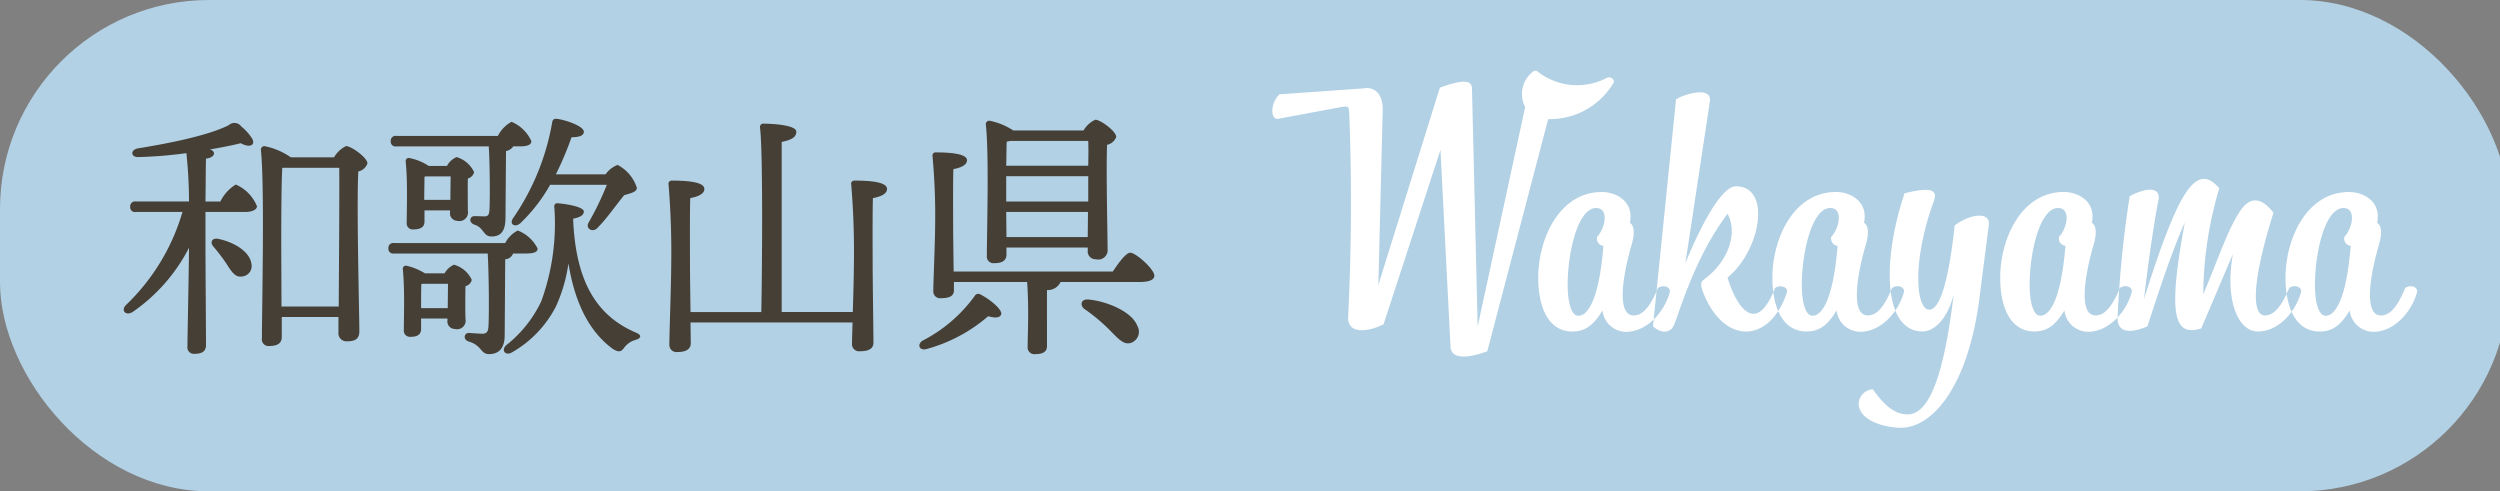
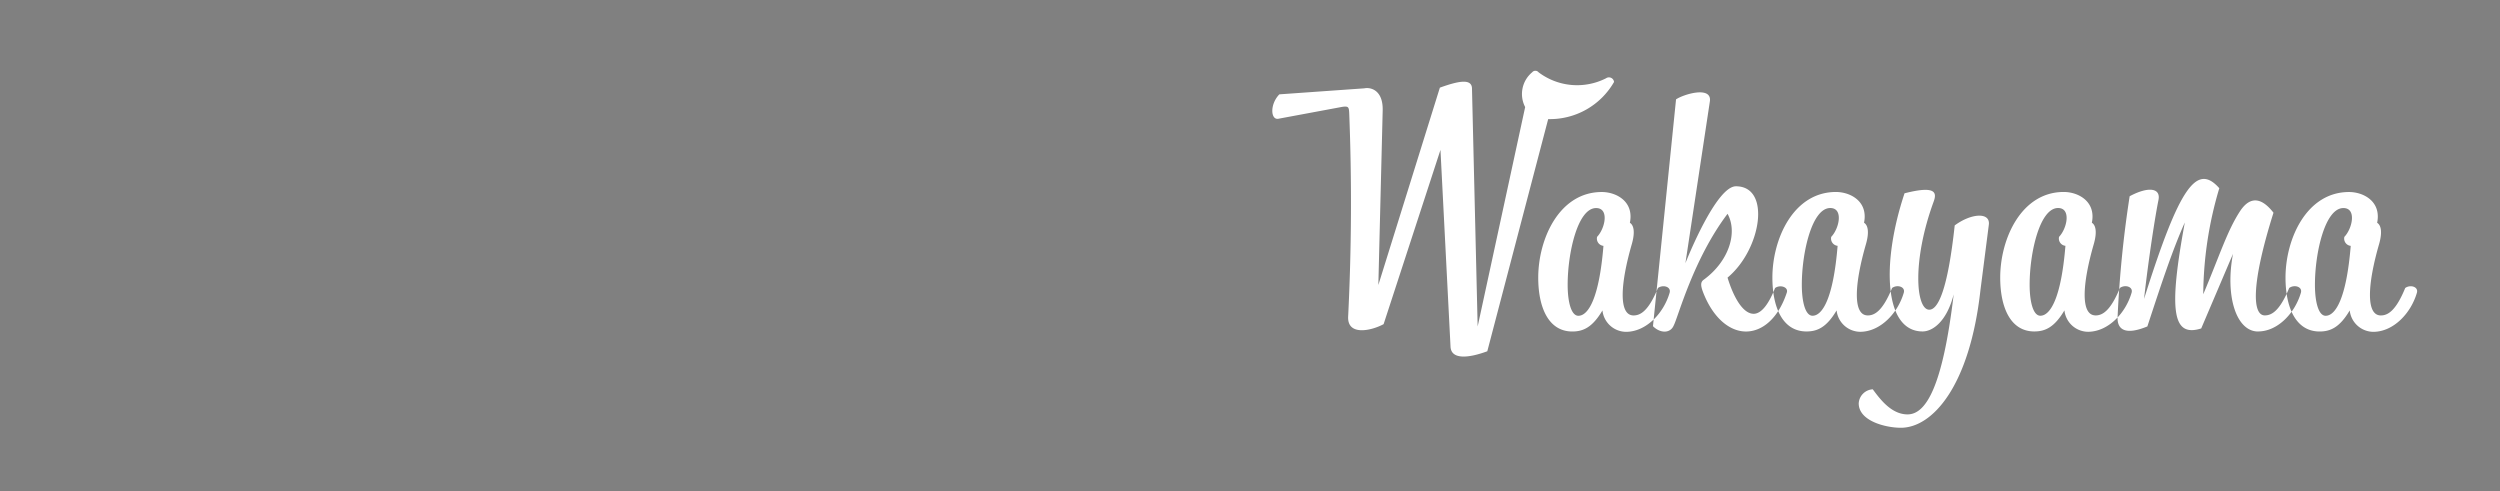
<svg xmlns="http://www.w3.org/2000/svg" id="method_wakayama.svg" width="239.156" height="47" viewBox="0 0 239.156 47">
  <rect x="0" y="0" width="239.156" height="47" fill="#808080" stroke="none" />
  <defs>
    <style>
      .cls-1 {
        fill: #b2d1e5;
      }

      .cls-2 {
        fill: #fff;
      }

      .cls-2, .cls-3 {
        fill-rule: evenodd;
      }

      .cls-3 {
        fill: #463f36;
      }
    </style>
  </defs>
-   <rect id="長方形_567" data-name="長方形 567" class="cls-1" width="240" height="47" rx="20" ry="20" />
  <path id="Wakayama" class="cls-2" d="M148.025,6.914a0.392,0.392,0,0,0-.608,0,2.7,2.7,0,0,0-.672,3.328L142.2,31.232,141.657,8.45c-0.032-.928-1.216-0.736-3.072-0.065L132.7,27.264l0.416-16.734c0.032-1.888-1.12-2.208-1.76-2.08l-8.127.575c-0.928.96-.832,2.464-0.1,2.336l6.015-1.12c0.7-.128.736,0,0.768,0.544q0.384,9.7-.1,19.487c-0.1,1.888,2.208,1.376,3.392.736l5.439-16.67,0.96,18.783c0.032,1.344,1.792,1.12,3.52.48l5.824-22.207a7.075,7.075,0,0,0,6.3-3.552,0.489,0.489,0,0,0-.768-0.352A6.119,6.119,0,0,1,148.025,6.914Zm9.089,23.262c-1.44,0-1.28-2.976-.16-6.847,0.352-1.248.128-1.824-.192-2.016,0.416-2.048-1.312-2.944-2.688-2.944-4.064,0-6.079,4.48-6.079,8.191,0,2.816.96,5.152,3.263,5.152,1.024,0,1.92-.384,2.88-2.016a2.291,2.291,0,0,0,2.3,2.048c1.888-.032,3.552-1.76,4.128-3.744,0.16-.576-0.64-0.8-1.12-0.448C158.554,29.728,157.786,30.176,157.114,30.176Zm-3.488-7.52a0.7,0.7,0,0,0,.608.864c-0.416,5.088-1.472,6.688-2.4,6.688-0.672,0-1.024-1.28-1.024-2.976,0-3.04.96-7.328,2.72-7.328C154.81,19.9,154.394,21.857,153.626,22.656Zm12.48,3.9c3.232-2.687,4.192-8.735.8-8.735-1.888,0-4.672,6.943-4.832,7.359L164.41,9.729c0.256-1.536-2.464-.736-3.232-0.224l-2.207,21.7c0.7,0.7,1.663.7,1.983-.065,0.416-.767,1.856-6.335,5.152-10.687,0.992,1.792.128,4.544-2.272,6.3-0.32.224-.32,0.545-0.064,1.216,0.928,2.4,2.5,3.744,4.1,3.744,1.536,0,3.072-1.215,3.9-3.711,0.192-.545-0.64-0.8-1.12-0.448-0.672,1.7-1.376,2.464-2.048,2.464C167.578,30.016,166.682,28.448,166.106,26.56Zm13.408,3.616c-1.44,0-1.28-2.976-.16-6.847,0.352-1.248.128-1.824-.192-2.016,0.416-2.048-1.312-2.944-2.688-2.944-4.064,0-6.079,4.48-6.079,8.191,0,2.816.96,5.152,3.263,5.152,1.024,0,1.92-.384,2.88-2.016a2.291,2.291,0,0,0,2.3,2.048c1.888-.032,3.552-1.76,4.128-3.744,0.16-.576-0.64-0.8-1.12-0.448C180.954,29.728,180.186,30.176,179.514,30.176Zm-3.488-7.52a0.7,0.7,0,0,0,.608.864c-0.416,5.088-1.472,6.688-2.4,6.688-0.672,0-1.024-1.28-1.024-2.976,0-3.04.96-7.328,2.72-7.328C177.21,19.9,176.794,21.857,176.026,22.656ZM191.1,21.5c0.16-1.216-1.664-1.12-3.264.064-0.672,6.208-1.6,8.063-2.432,8.063-1.28,0-1.664-4.639.416-10.335,0.32-.864.224-1.568-2.783-0.8-2.208,6.624-1.984,13.215,1.727,13.215,0.928,0,2.3-.9,2.976-3.552-1.056,8.864-2.656,11.487-4.416,11.487-1.567,0-2.655-1.5-3.327-2.4a1.426,1.426,0,0,0-1.344,1.343c0,1.7,2.592,2.336,4.032,2.336,3.007,0,6.591-3.936,7.615-13.183Zm10.208,8.671c-1.44,0-1.28-2.976-.16-6.847,0.352-1.248.128-1.824-.192-2.016,0.416-2.048-1.312-2.944-2.688-2.944-4.064,0-6.079,4.48-6.079,8.191,0,2.816.96,5.152,3.263,5.152,1.024,0,1.92-.384,2.88-2.016a2.291,2.291,0,0,0,2.3,2.048c1.888-.032,3.552-1.76,4.128-3.744,0.16-.576-0.64-0.8-1.12-0.448C202.746,29.728,201.978,30.176,201.306,30.176Zm-3.488-7.52a0.7,0.7,0,0,0,.608.864c-0.416,5.088-1.472,6.688-2.4,6.688-0.672,0-1.024-1.28-1.024-2.976,0-3.04.96-7.328,2.72-7.328C199,19.9,198.586,21.857,197.818,22.656Zm19.04,9.056c1.855,0,3.519-1.728,4.095-3.711,0.16-.576-0.64-0.8-1.12-0.448-0.9,2.176-1.663,2.624-2.335,2.624-1.184,0-1.344-2.912.831-9.823-0.991-1.279-2.143-1.792-3.231-.1-1.216,1.888-1.92,4.192-3.488,7.9a36.031,36.031,0,0,1,1.536-10.143c-2.176-2.464-3.84-.064-7.2,10.591,0.448-4,1.088-8.032,1.376-9.44,0.256-1.184-.96-1.343-2.752-0.384A106.429,106.429,0,0,0,203.419,30.3c-0.064,1.184.672,1.824,2.847,0.928,1.376-4.192,2.4-7.3,3.584-9.951-1.568,8.512-1.184,11.007,1.568,10.143l3.04-7.135C213.69,28.352,214.778,31.712,216.858,31.712ZM228.6,30.176c-1.44,0-1.28-2.976-.16-6.847,0.352-1.248.128-1.824-.192-2.016,0.416-2.048-1.312-2.944-2.688-2.944-4.064,0-6.079,4.48-6.079,8.191,0,2.816.96,5.152,3.263,5.152,1.024,0,1.92-.384,2.88-2.016a2.291,2.291,0,0,0,2.3,2.048c1.888-.032,3.552-1.76,4.128-3.744,0.16-.576-0.64-0.8-1.12-0.448C230.042,29.728,229.274,30.176,228.6,30.176Zm-3.488-7.52a0.7,0.7,0,0,0,.608.864c-0.416,5.088-1.472,6.688-2.4,6.688-0.672,0-1.024-1.28-1.024-2.976,0-3.04.96-7.328,2.72-7.328C226.3,19.9,225.882,21.857,225.114,22.656Z" transform="translate(-0.844)" />
-   <path id="和歌山県" class="cls-3" d="M21.723,22.851c-0.625-.125-0.8.35-0.475,0.725a18.06,18.06,0,0,1,1.225,1.6c0.525,0.825.875,1.375,1.5,1.275a1,1,0,0,0,.925-1.2C24.747,24.051,23.2,23.151,21.723,22.851ZM20.5,19.277c0.025-1.7.025-3.374,0.05-4.1,0.55-.075.775-0.3,0.775-0.525A0.492,0.492,0,0,0,20.9,14.3c1.325-.225,2.4-0.45,2.974-0.6,0.975,0.525,1.4.1,1.1-.425a4.613,4.613,0,0,0-1.05-1.174,0.8,0.8,0,0,0-1.2-.126C20.6,13.054,16.3,13.829,14,14.2c-0.725.174-.625,0.849,0.075,0.825a41.04,41.04,0,0,0,4.6-.375,44.68,44.68,0,0,1,.25,4.624H13.85a0.464,0.464,0,0,0-.55.5,0.454,0.454,0,0,0,.55.5H18.3a20.083,20.083,0,0,1-5.4,8.9c-0.525.525-.025,1.075,0.625,0.675a16.676,16.676,0,0,0,5.4-6.149c0,1.324-.15,8.648-0.15,9.423a0.623,0.623,0,0,0,.675.725c0.775,0,1.1-.276,1.1-0.85,0-.925-0.05-8.2-0.05-9.3V20.277h3.8c0.625,0,1.125-.2,1.125-0.55A3.831,3.831,0,0,0,23.4,17.653a3.951,3.951,0,0,0-1.475,1.624H20.5Zm7.273,10.048-0.025-6c0-.85,0-5.774.1-7.273h5.449c0.025,2.2-.025,9.4-0.05,13.272H27.771Zm0.9-14.272a6.728,6.728,0,0,0-2.524-1.074,0.341,0.341,0,0,0-.35.35c0.375,3.449.1,15.247,0.1,18.045a0.638,0.638,0,0,0,.725.725c0.8,0,1.175-.3,1.175-0.85V30.325H33.22V31.8a0.769,0.769,0,0,0,.8.85c0.725,0,1.2-.175,1.2-0.95,0-1.749-.275-12-0.1-15.3a1.162,1.162,0,0,0,.875-0.774c0-.525-1.525-1.65-2.05-1.65a2.732,2.732,0,0,0-1.15,1.074H28.671Zm30.224,2.624a28.569,28.569,0,0,1-1.75,3.624c-0.325.575,0.425,1.024,0.9,0.45,0.8-.8,1.65-2.024,2.5-3.074,0.65-.2,1.2-0.3,1.225-0.7a3.752,3.752,0,0,0-1.85-2.2,2.523,2.523,0,0,0-1.15.9H54.021a32.088,32.088,0,0,0,1.5-3.549c0.725,0,1.175-.15,1.175-0.525,0-.525-1.65-1.1-2.5-1.225-0.35-.05-0.475.05-0.525,0.3a22.977,22.977,0,0,1-3.749,9.2c-0.4.575,0.2,0.924,0.7,0.474a15.644,15.644,0,0,0,2.849-3.674h5.424ZM47.6,14c0.1,1.6.125,4.624,0.075,5.924-0.025.525-.075,0.75-0.425,0.775-0.2,0-.775-0.025-1-0.025-0.5,0-.6.625,0,0.825,0.9,0.3.825,1.125,1.6,1.125,0.875,0,1.35-.474,1.35-1.8l0.05-6.373a1.083,1.083,0,0,0,.7-0.45h0.625c0.725,0,1.1-.15,1.1-0.5a3.609,3.609,0,0,0-1.9-1.849,3.155,3.155,0,0,0-1.3,1.35h-9.7a0.464,0.464,0,0,0-.55.5,0.454,0.454,0,0,0,.55.5H47.6Zm-6.173,5.124v-0.2c0-.475.025-1.6,0.025-2.025l0.125-.025h2.374l-0.025,2.249h-2.5Zm0.425-3.25a4.965,4.965,0,0,0-1.825-.75,0.292,0.292,0,0,0-.375.3c0.2,1.95.1,4.475,0.1,5.874a0.574,0.574,0,0,0,.625.65c0.7,0,1.075-.225,1.075-0.75V20.127H43.9v0.15a0.722,0.722,0,0,0,.7.849,0.817,0.817,0,0,0,1-.95c0-.5-0.025-2.224,0-3.1a0.841,0.841,0,0,0,.6-0.6,2.676,2.676,0,0,0-1.675-1.449,1.87,1.87,0,0,0-.925.849h-1.75Zm-0.725,13.6V29.2c0-.475,0-1.6.025-2.024l0.125-.025H43.7l-0.025,2.324H41.124ZM41.5,26.15a5.8,5.8,0,0,0-1.749-.725,0.292,0.292,0,0,0-.375.3c0.2,1.95.1,4.449,0.1,5.823a0.593,0.593,0,0,0,.625.675c0.675,0,1.025-.225,1.025-0.75v-1h2.524v0.15a0.726,0.726,0,0,0,.725.849,0.817,0.817,0,0,0,1-.95c-0.025-.525-0.025-2.25,0-3.149a0.8,0.8,0,0,0,.6-0.6,2.659,2.659,0,0,0-1.7-1.45,1.89,1.89,0,0,0-.9.825H41.5Zm7.673-1.35a0.834,0.834,0,0,0,.75-0.549h1.2c0.825,0,1.15-.15,1.15-0.475a3.555,3.555,0,0,0-1.9-1.725,2.8,2.8,0,0,0-1.2,1.2H38.55a0.464,0.464,0,0,0-.55.5,0.454,0.454,0,0,0,.55.5H47.5c0.1,1.724.15,5.4,0.075,6.9-0.025.525-.125,0.75-0.55,0.774-0.25,0-.95-0.05-1.3-0.075-0.5-.024-0.625.65-0.025,0.825,1.25,0.375,1.1,1.2,1.925,1.2,0.875,0,1.5-.474,1.5-1.824Zm12.522,7.024c-3.9-1.65-5.8-5.074-6.024-10.9,0.725-.15,1-0.35,1.025-0.675,0.025-.475-1.75-0.75-2.474-0.8a0.289,0.289,0,0,0-.35.35,21.693,21.693,0,0,1-1.25,9.023,11.705,11.705,0,0,1-3.349,4.2c-0.525.474-.075,1.05,0.525,0.7a10.66,10.66,0,0,0,4.224-4.4,14.8,14.8,0,0,0,1.2-4.124c0.625,3.849,2.025,6.573,4.274,8.2,0.575,0.35.8,0.225,1.05-.126a2.021,2.021,0,0,1,1.075-.75C62.094,32.4,62.344,32.1,61.694,31.825ZM75.622,29.85V13.579c0.825-.175,1.4-0.4,1.4-0.975,0-.7-2.649-0.775-3.1-0.775a0.322,0.322,0,0,0-.375.375c0.3,2.3.2,13.922,0.125,17.646H66.9c-0.025-1.75-.05-3.724-0.05-4.474s-0.025-5.174.025-6.424c0.8-.15,1.35-0.425,1.35-0.875,0-.675-1.625-0.8-3.1-0.8a0.3,0.3,0,0,0-.325.375,79.4,79.4,0,0,1,.25,8c0,1.4-.175,6.4-0.175,7.3a0.685,0.685,0,0,0,.775.724c0.825,0,1.275-.275,1.275-0.85L66.9,30.85H82.4c-0.025.95-.05,1.7-0.05,2a0.681,0.681,0,0,0,.775.75c0.825,0,1.275-.25,1.275-0.825,0-.8-0.075-6.123-0.075-7.423,0-.75-0.025-5.148.025-6.4,0.8-.15,1.35-0.425,1.35-0.875,0-.675-1.625-0.8-3.1-0.8a0.3,0.3,0,0,0-.325.375,78.253,78.253,0,0,1,.25,7.948c0,0.774-.05,2.6-0.1,4.249h-6.8Zm29.324-16.371c0.025,0.525.025,1.375,0,2.375H97.1c0.025-.925.025-1.85,0.05-2.3,0.125-.024.25-0.05,0.35-0.075h7.449ZM97.1,18.427V16.853h7.848v2.425H97.1v-0.85Zm0.025,4.25-0.025-2.4h7.823l-0.025,2.4H97.123Zm0,1H104.9v0.275a0.75,0.75,0,0,0,.774.849,0.9,0.9,0,0,0,1.125-.975c0-1.224-.15-7.548-0.05-9.973a1.185,1.185,0,0,0,.875-0.75c0-.549-1.5-1.65-2-1.65a2.514,2.514,0,0,0-1.124,1.025H97.772a6.4,6.4,0,0,0-2.249-.925,0.335,0.335,0,0,0-.375.35c0.325,2.75.1,10.423,0.1,12.572a0.632,0.632,0,0,0,.7.7c0.775,0,1.175-.249,1.175-0.825V23.676Zm-2.474,4.5a0.4,0.4,0,0,0-.575.15,14.132,14.132,0,0,1-5,4.274c-0.55.4-.25,1,0.45,0.775a15.09,15.09,0,0,0,5.849-3.124c0.725,0.2,1.15.15,1.25-.2C96.723,29.575,95.448,28.575,94.648,28.175Zm10.273,0.475c-0.7-.05-0.775.575-0.35,0.9A17.152,17.152,0,0,1,106.82,31.4c0.9,0.875,1.5,1.7,2.275,1.375a1.118,1.118,0,0,0,.549-1.6C109.12,29.775,106.6,28.775,104.921,28.65ZM92.074,25.976c-0.025-1.6-.05-3.725-0.05-4.449,0-.65-0.025-4.324.025-5.349,0.8-.15,1.3-0.425,1.3-0.849,0-.625-1.625-0.75-2.949-0.75a0.3,0.3,0,0,0-.35.35,62.371,62.371,0,0,1,.25,6.748c0,1.275-.175,5.4-0.175,6.174a0.653,0.653,0,0,0,.75.675c0.775,0,1.225-.2,1.225-0.75v-0.8h7c0.075,0.975.1,2.174,0.1,3.1,0,1.225-.05,2.524-0.05,3.124a0.642,0.642,0,0,0,.75.675c0.7,0,1.1-.225,1.1-0.75V27.75a1.347,1.347,0,0,0,1.3-.775h7.623c0.875,0,1.35-.225,1.35-0.6,0-.624-1.774-2.2-2.3-2.2-0.425,0-1.125.975-1.675,1.8H92.074Z" transform="translate(-0.844)" />
</svg>